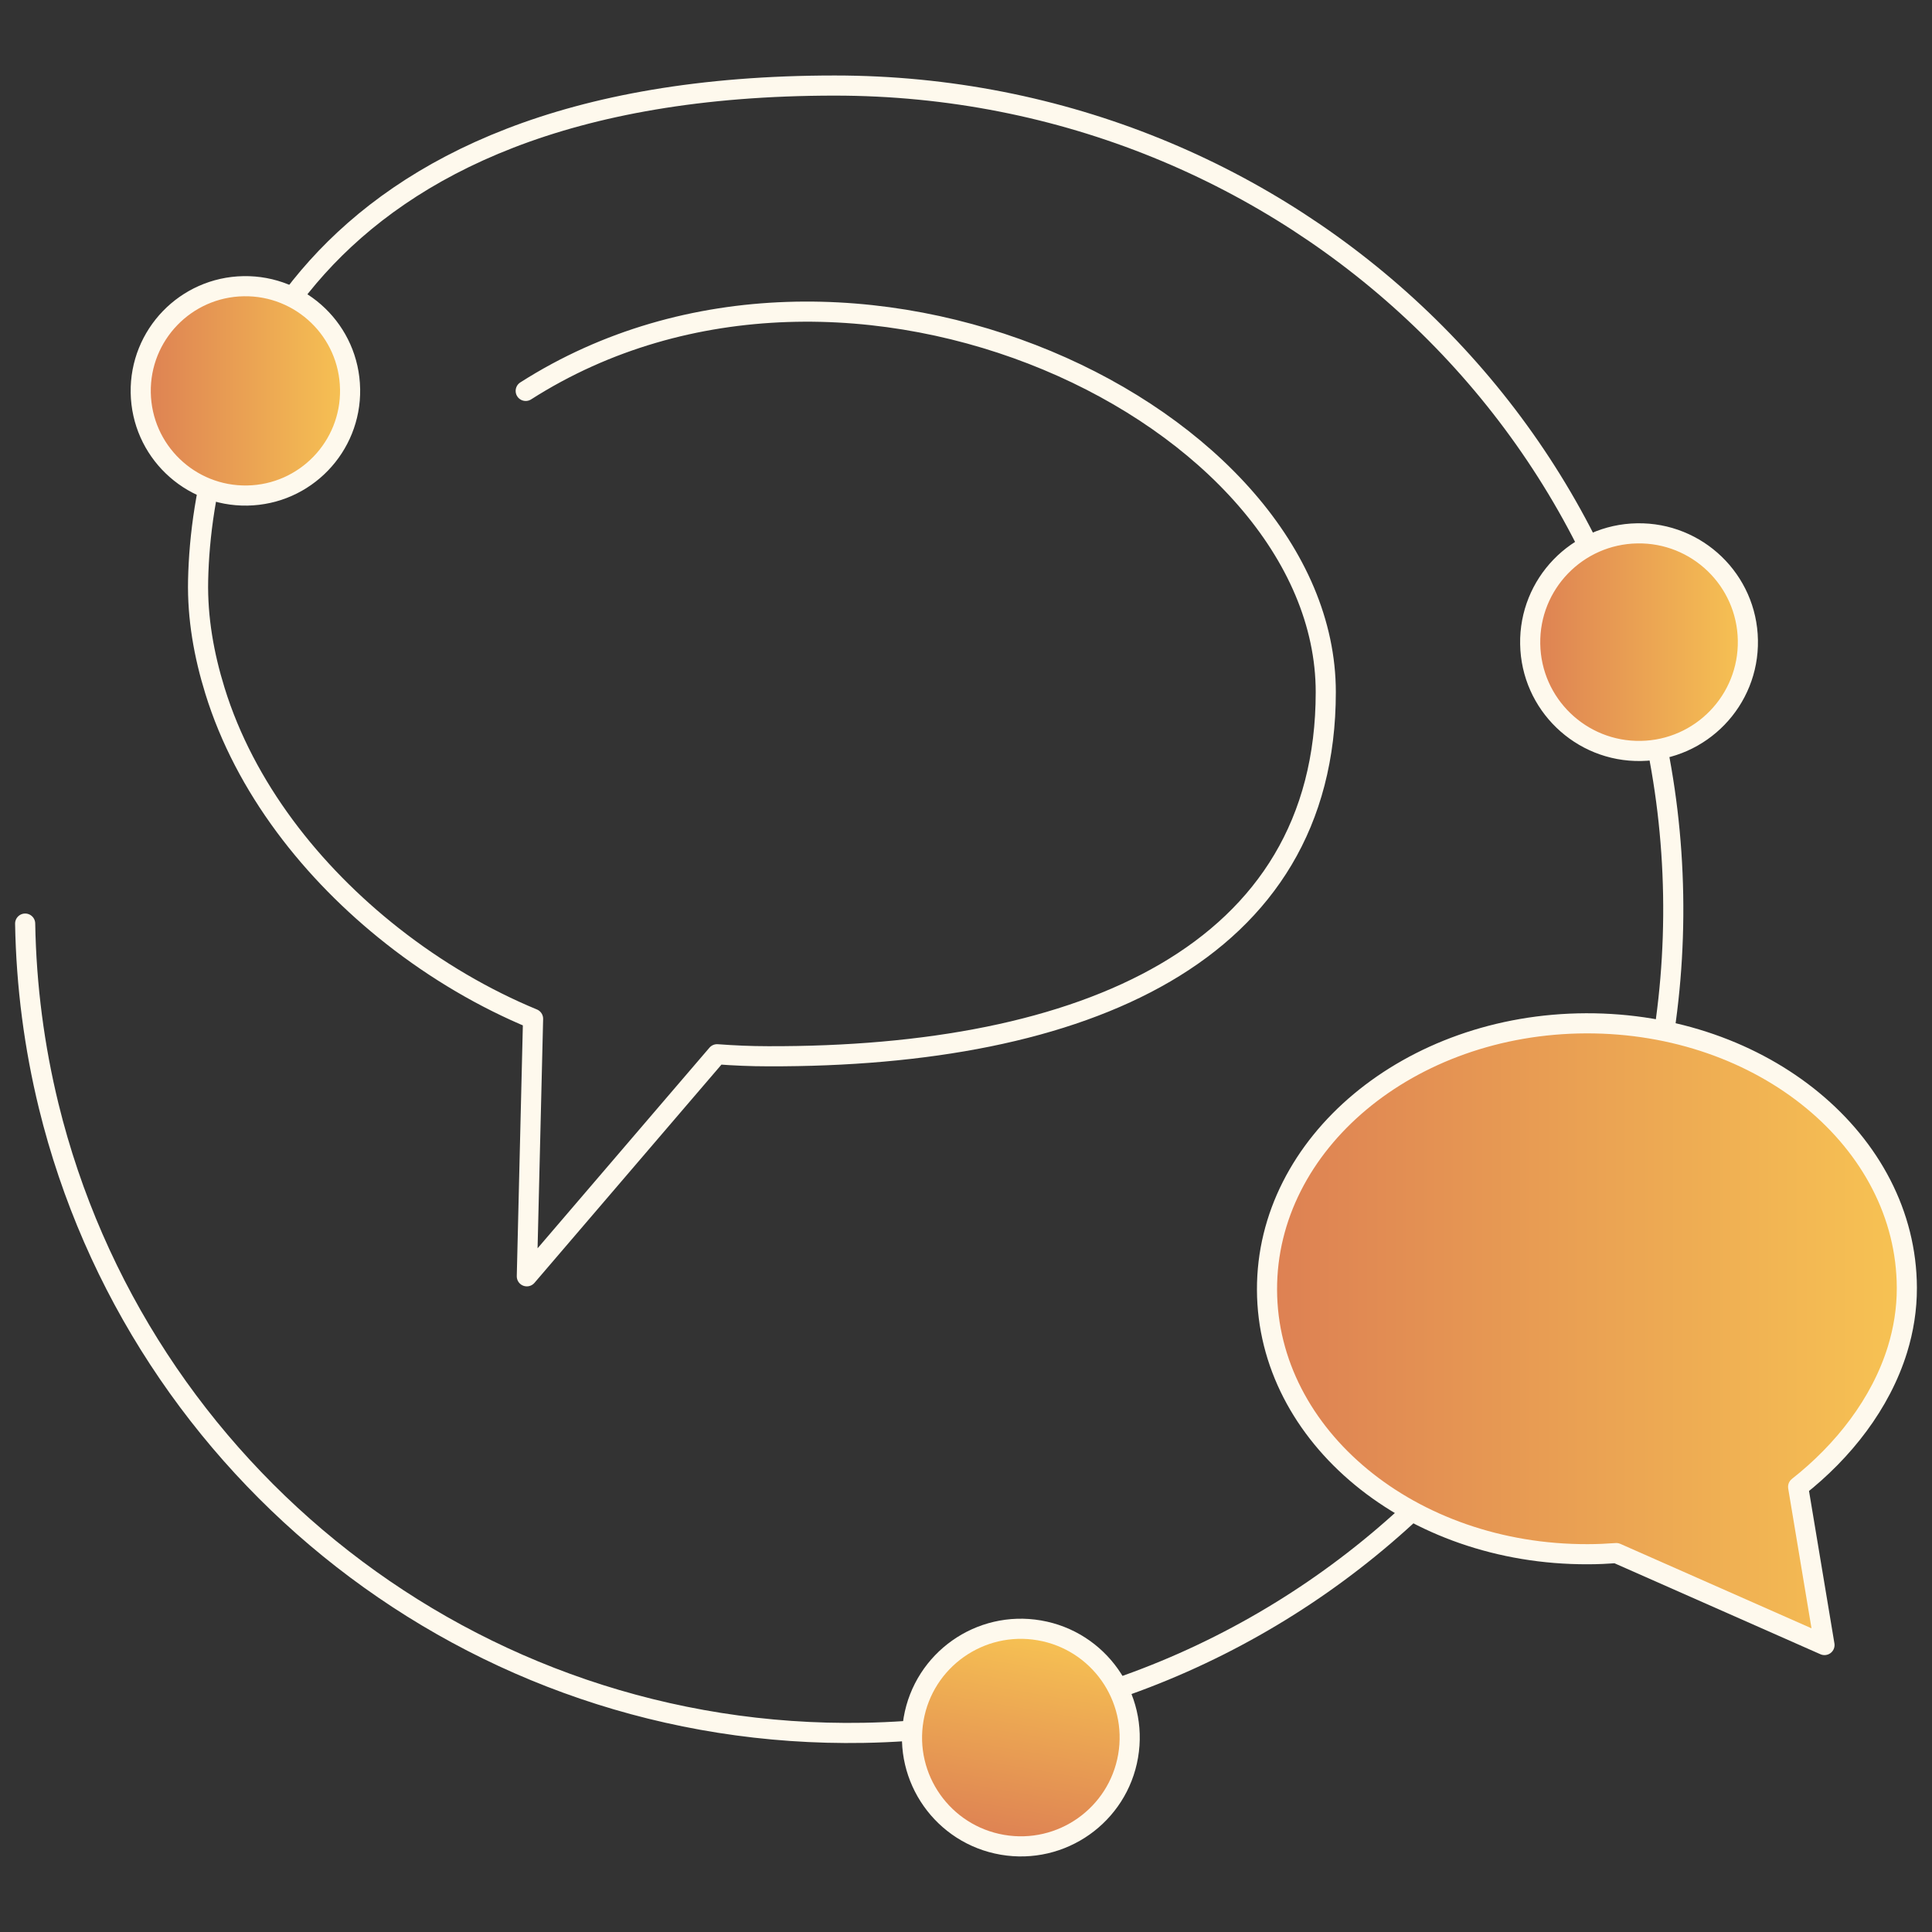
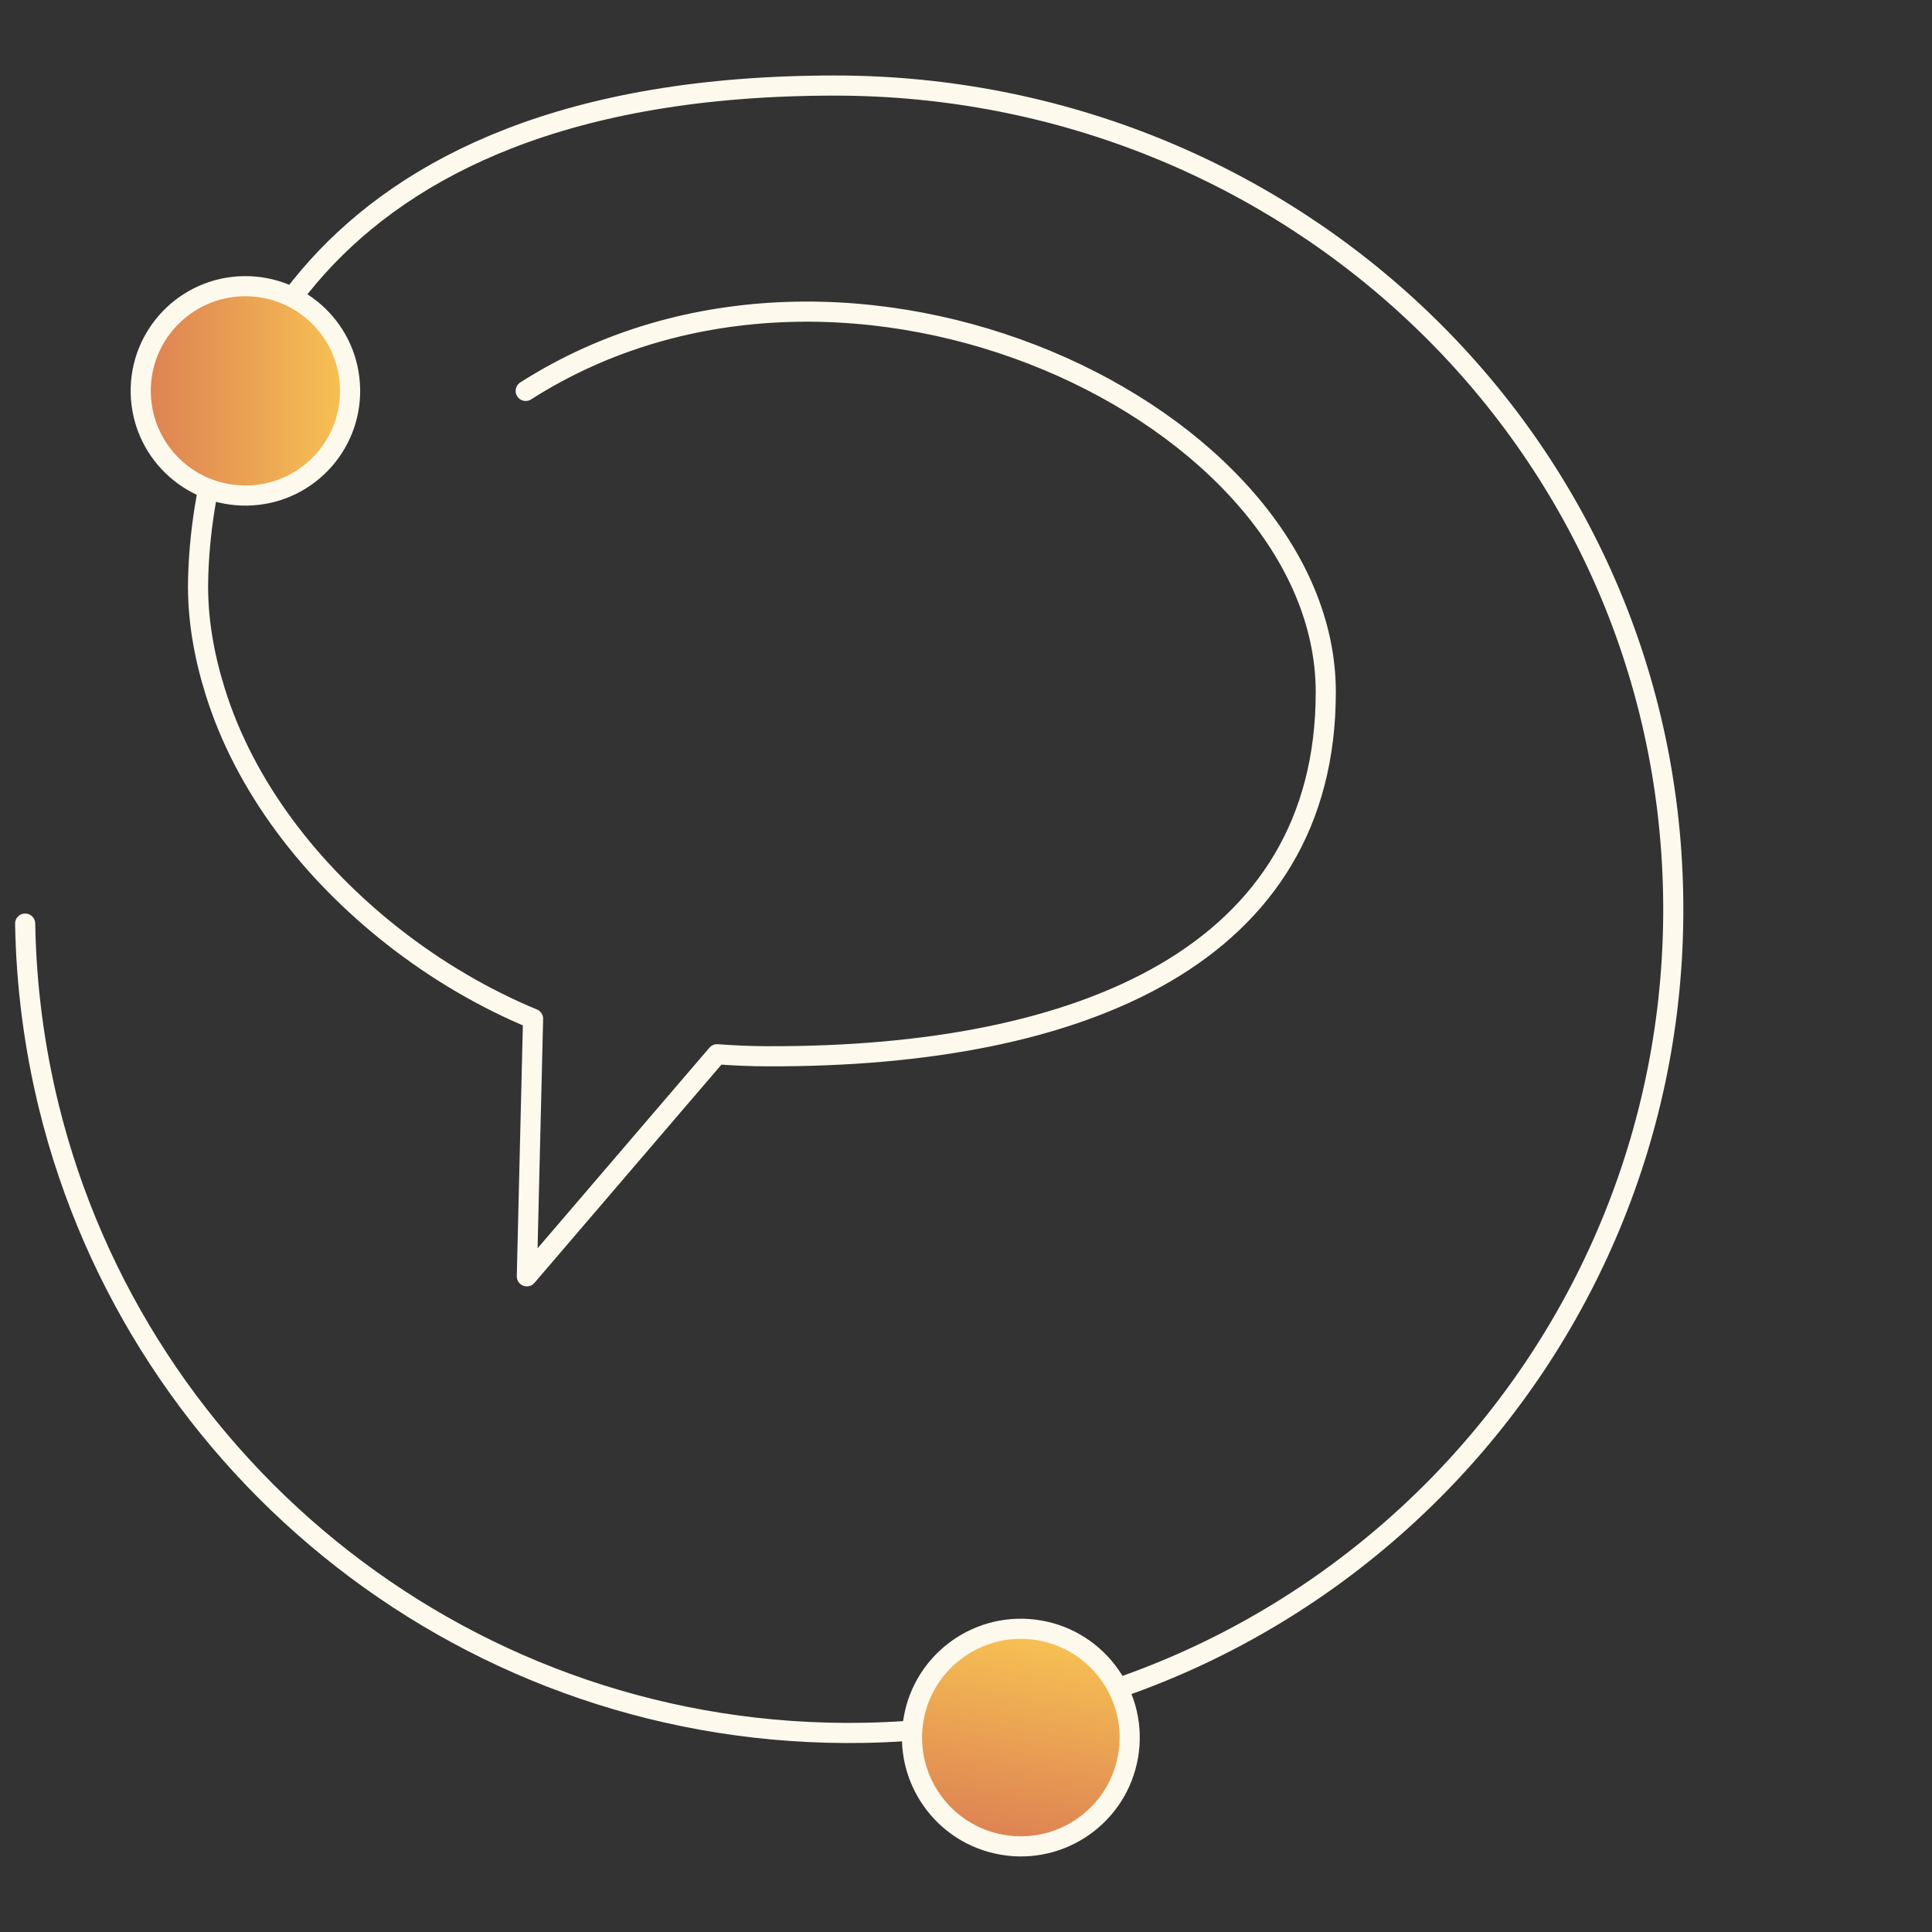
<svg xmlns="http://www.w3.org/2000/svg" xmlns:xlink="http://www.w3.org/1999/xlink" fill="none" height="96" viewBox="0 0 96 96" width="96">
  <rect x="0" y="0" width="96" height="96" fill="#333333" stroke="none" />
  <linearGradient id="a">
    <stop offset="0" stop-color="#dd8053" />
    <stop offset="1" stop-color="#f7c353" />
  </linearGradient>
  <linearGradient id="b" gradientUnits="userSpaceOnUse" x1="6.993" x2="17.397" xlink:href="#a" y1="19.422" y2="19.422" />
  <linearGradient id="c" gradientUnits="userSpaceOnUse" x1="49.807" x2="51.643" xlink:href="#a" y1="91.666" y2="81.012" />
  <linearGradient id="d" gradientUnits="userSpaceOnUse" x1="76.034" x2="86.852" xlink:href="#a" y1="31.908" y2="31.908" />
  <linearGradient id="e" gradientUnits="userSpaceOnUse" x1="62.956" x2="94.75" xlink:href="#a" y1="66.294" y2="66.294" />
  <g stroke="#fef9ed" stroke-linecap="round" stroke-linejoin="round">
    <path d="m26.122 19.424c16.08-10.26 39.755 1.225 39.755 14.968 0 13.013-12.032 18.143-27.714 18.093-.852 0-1.698-.038-2.532-.1l-2.137 2.493-7.316 8.541.31-12.797c-2.409-.996-4.803-2.393-6.99-4.115-4.007-3.151-7.332-7.379-8.817-12.183-.545-1.76-.877-3.599-.837-5.49.191-8.697 5.029-24.583 31.637-24.583 22.616 0 41.262 17.611 41.657 40.214.395 22.603-17.618 41.245-40.231 41.639-19.492.338-36.039-12.991-40.488-31.15-.711-2.91-1.115-5.941-1.169-9.061" />
    <path d="m17.396 19.333c.05 2.872-2.237 5.24-5.11 5.29-1.435.025-2.748-.536-3.704-1.46-.959-.924-1.563-2.214-1.589-3.652-.05-2.872 2.237-5.24 5.11-5.29 2.873-.05 5.242 2.236 5.292 5.108z" fill="url(#b)" />
    <path d="m56.055 87.257c.507-2.942-1.467-5.738-4.411-6.245-2.943-.507-5.741 1.467-6.248 4.409-.507 2.942 1.467 5.738 4.411 6.245 2.943.507 5.741-1.467 6.248-4.409z" fill="url(#c)" />
-     <path d="m86.851 31.814c.053 2.985-2.328 5.45-5.314 5.5-2.986.053-5.452-2.327-5.502-5.312-.053-2.985 2.328-5.45 5.314-5.5 2.986-.053 5.452 2.327 5.502 5.312z" fill="url(#d)" />
-     <path d="m62.957 64.089c.022 7.285 7.16 13.167 15.939 13.139.479 0 .949-.022 1.419-.056l10.343 4.569-1.31-7.861c2.243-1.763 4.104-4.131 4.935-6.821.304-.987.47-2.014.467-3.072-.022-7.285-7.16-13.167-15.939-13.139s-15.876 5.957-15.854 13.242z" fill="url(#e)" />
  </g>
</svg>